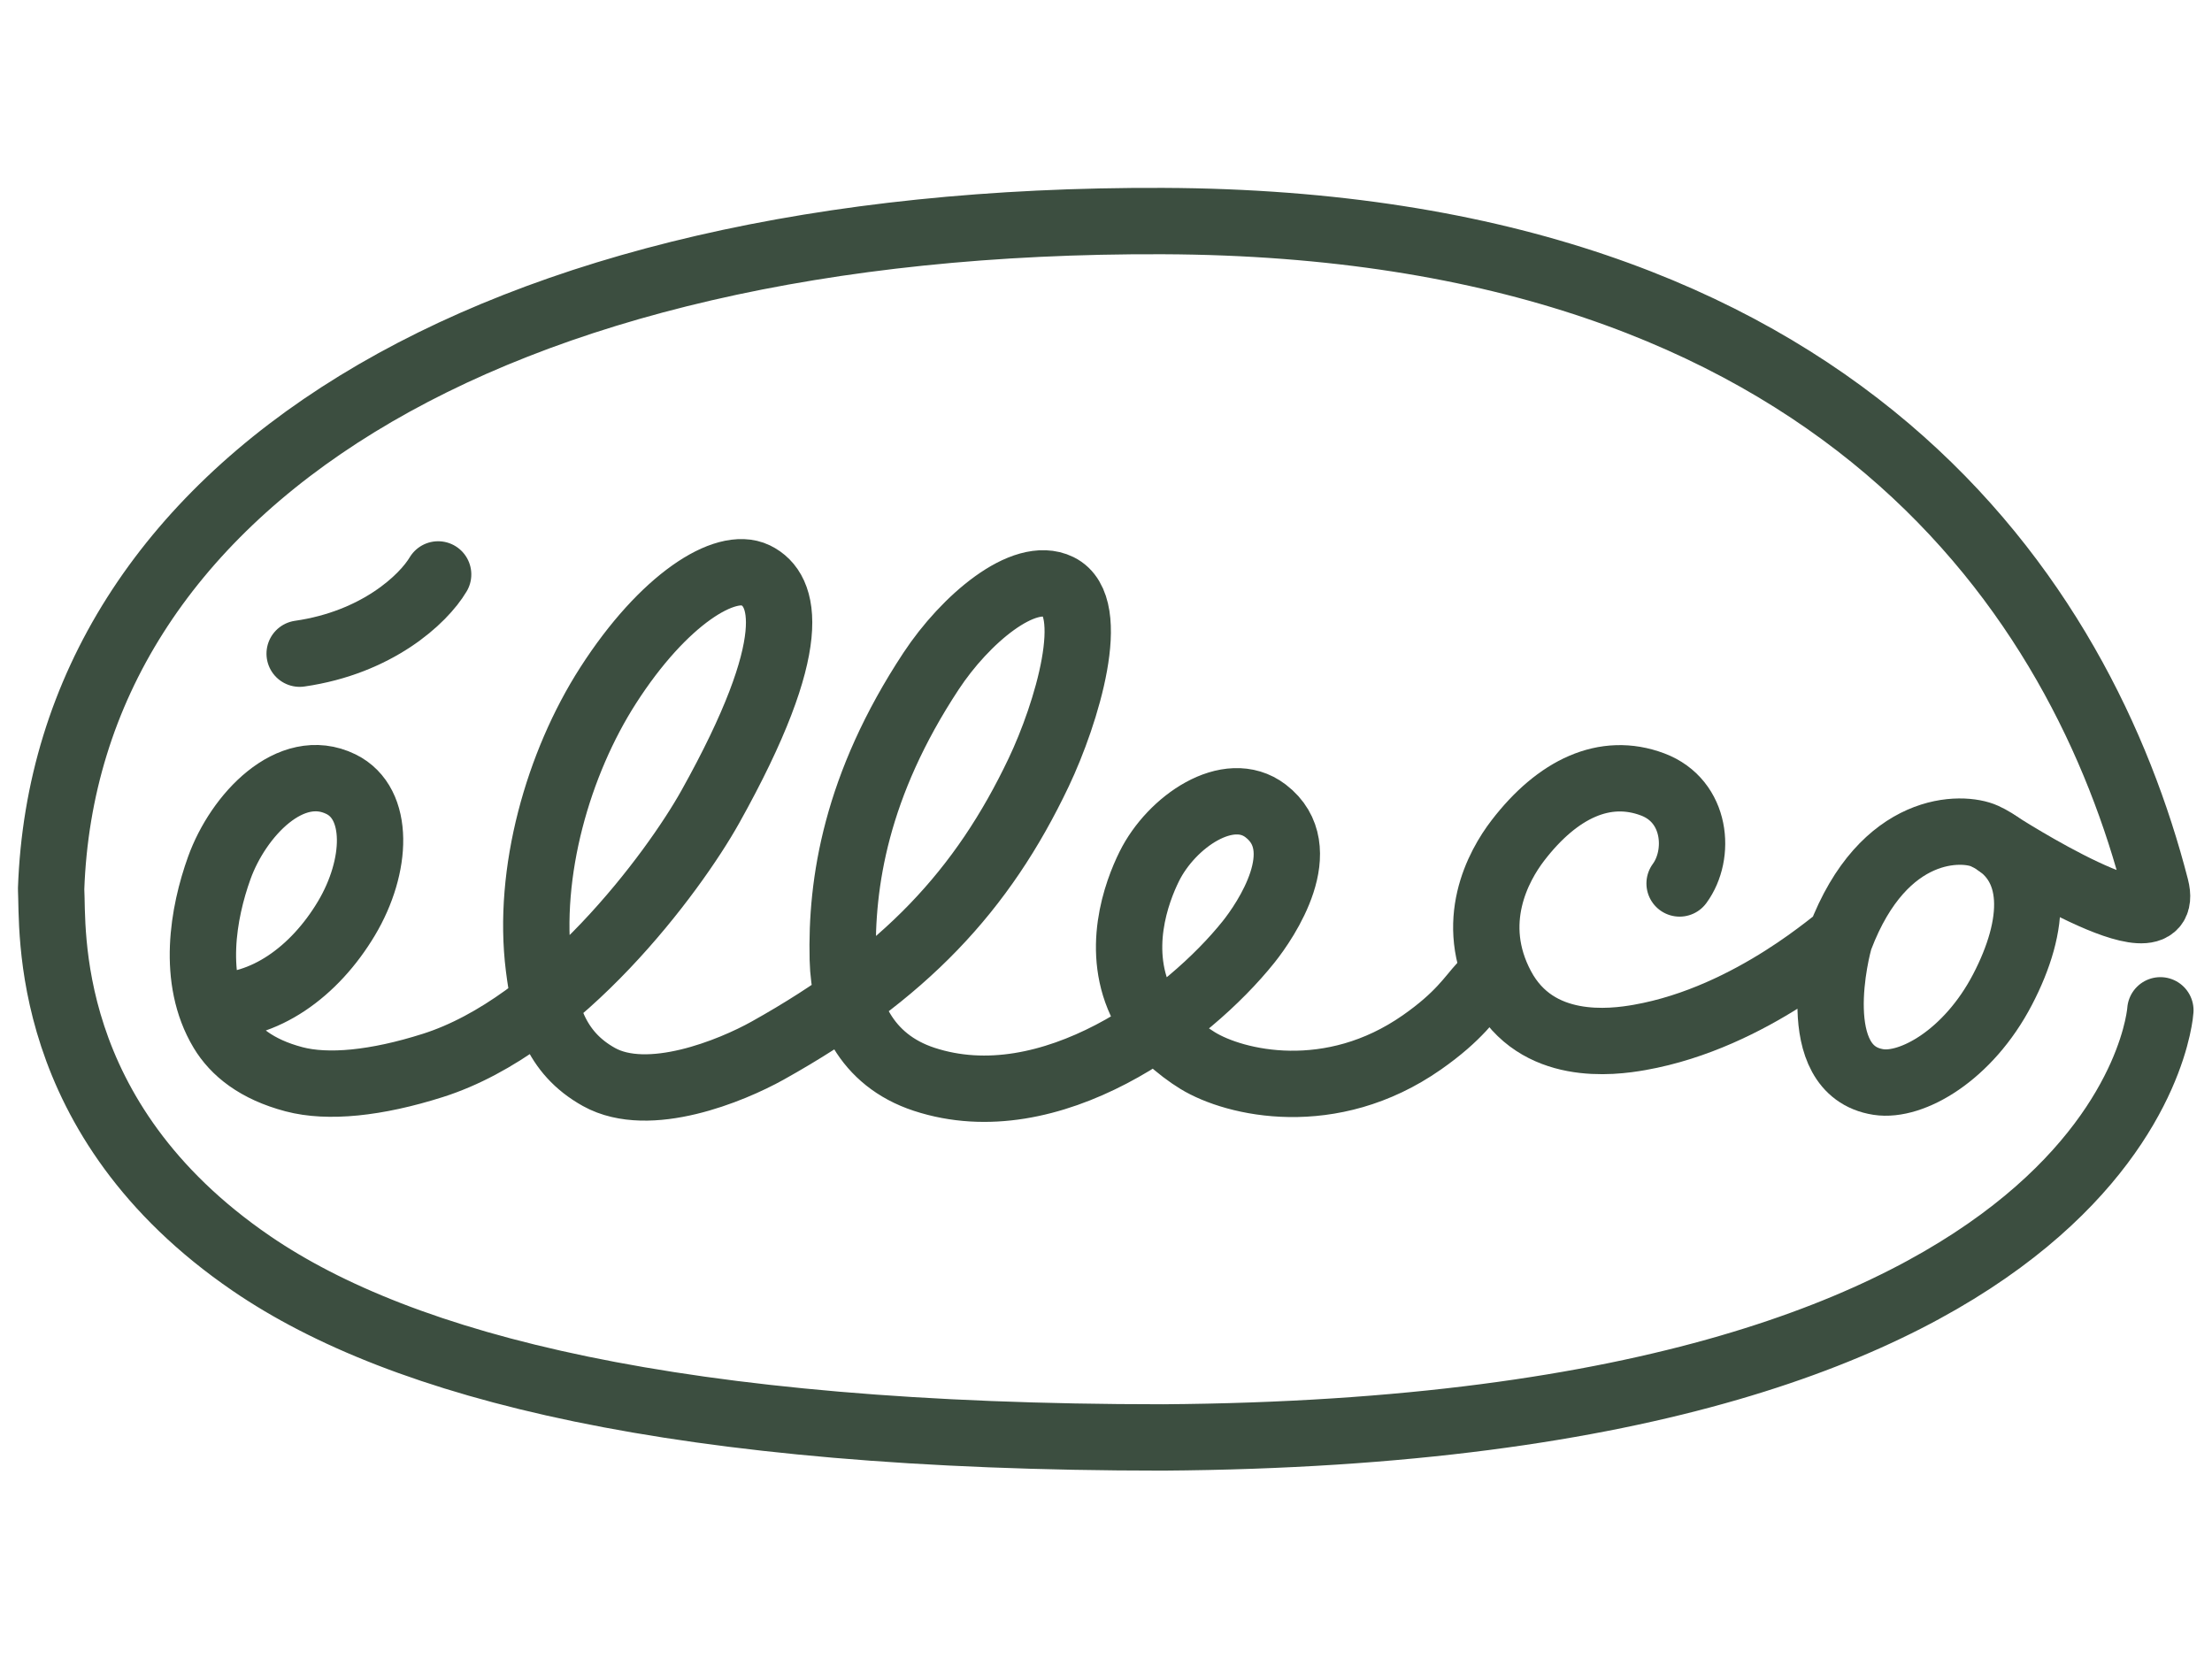
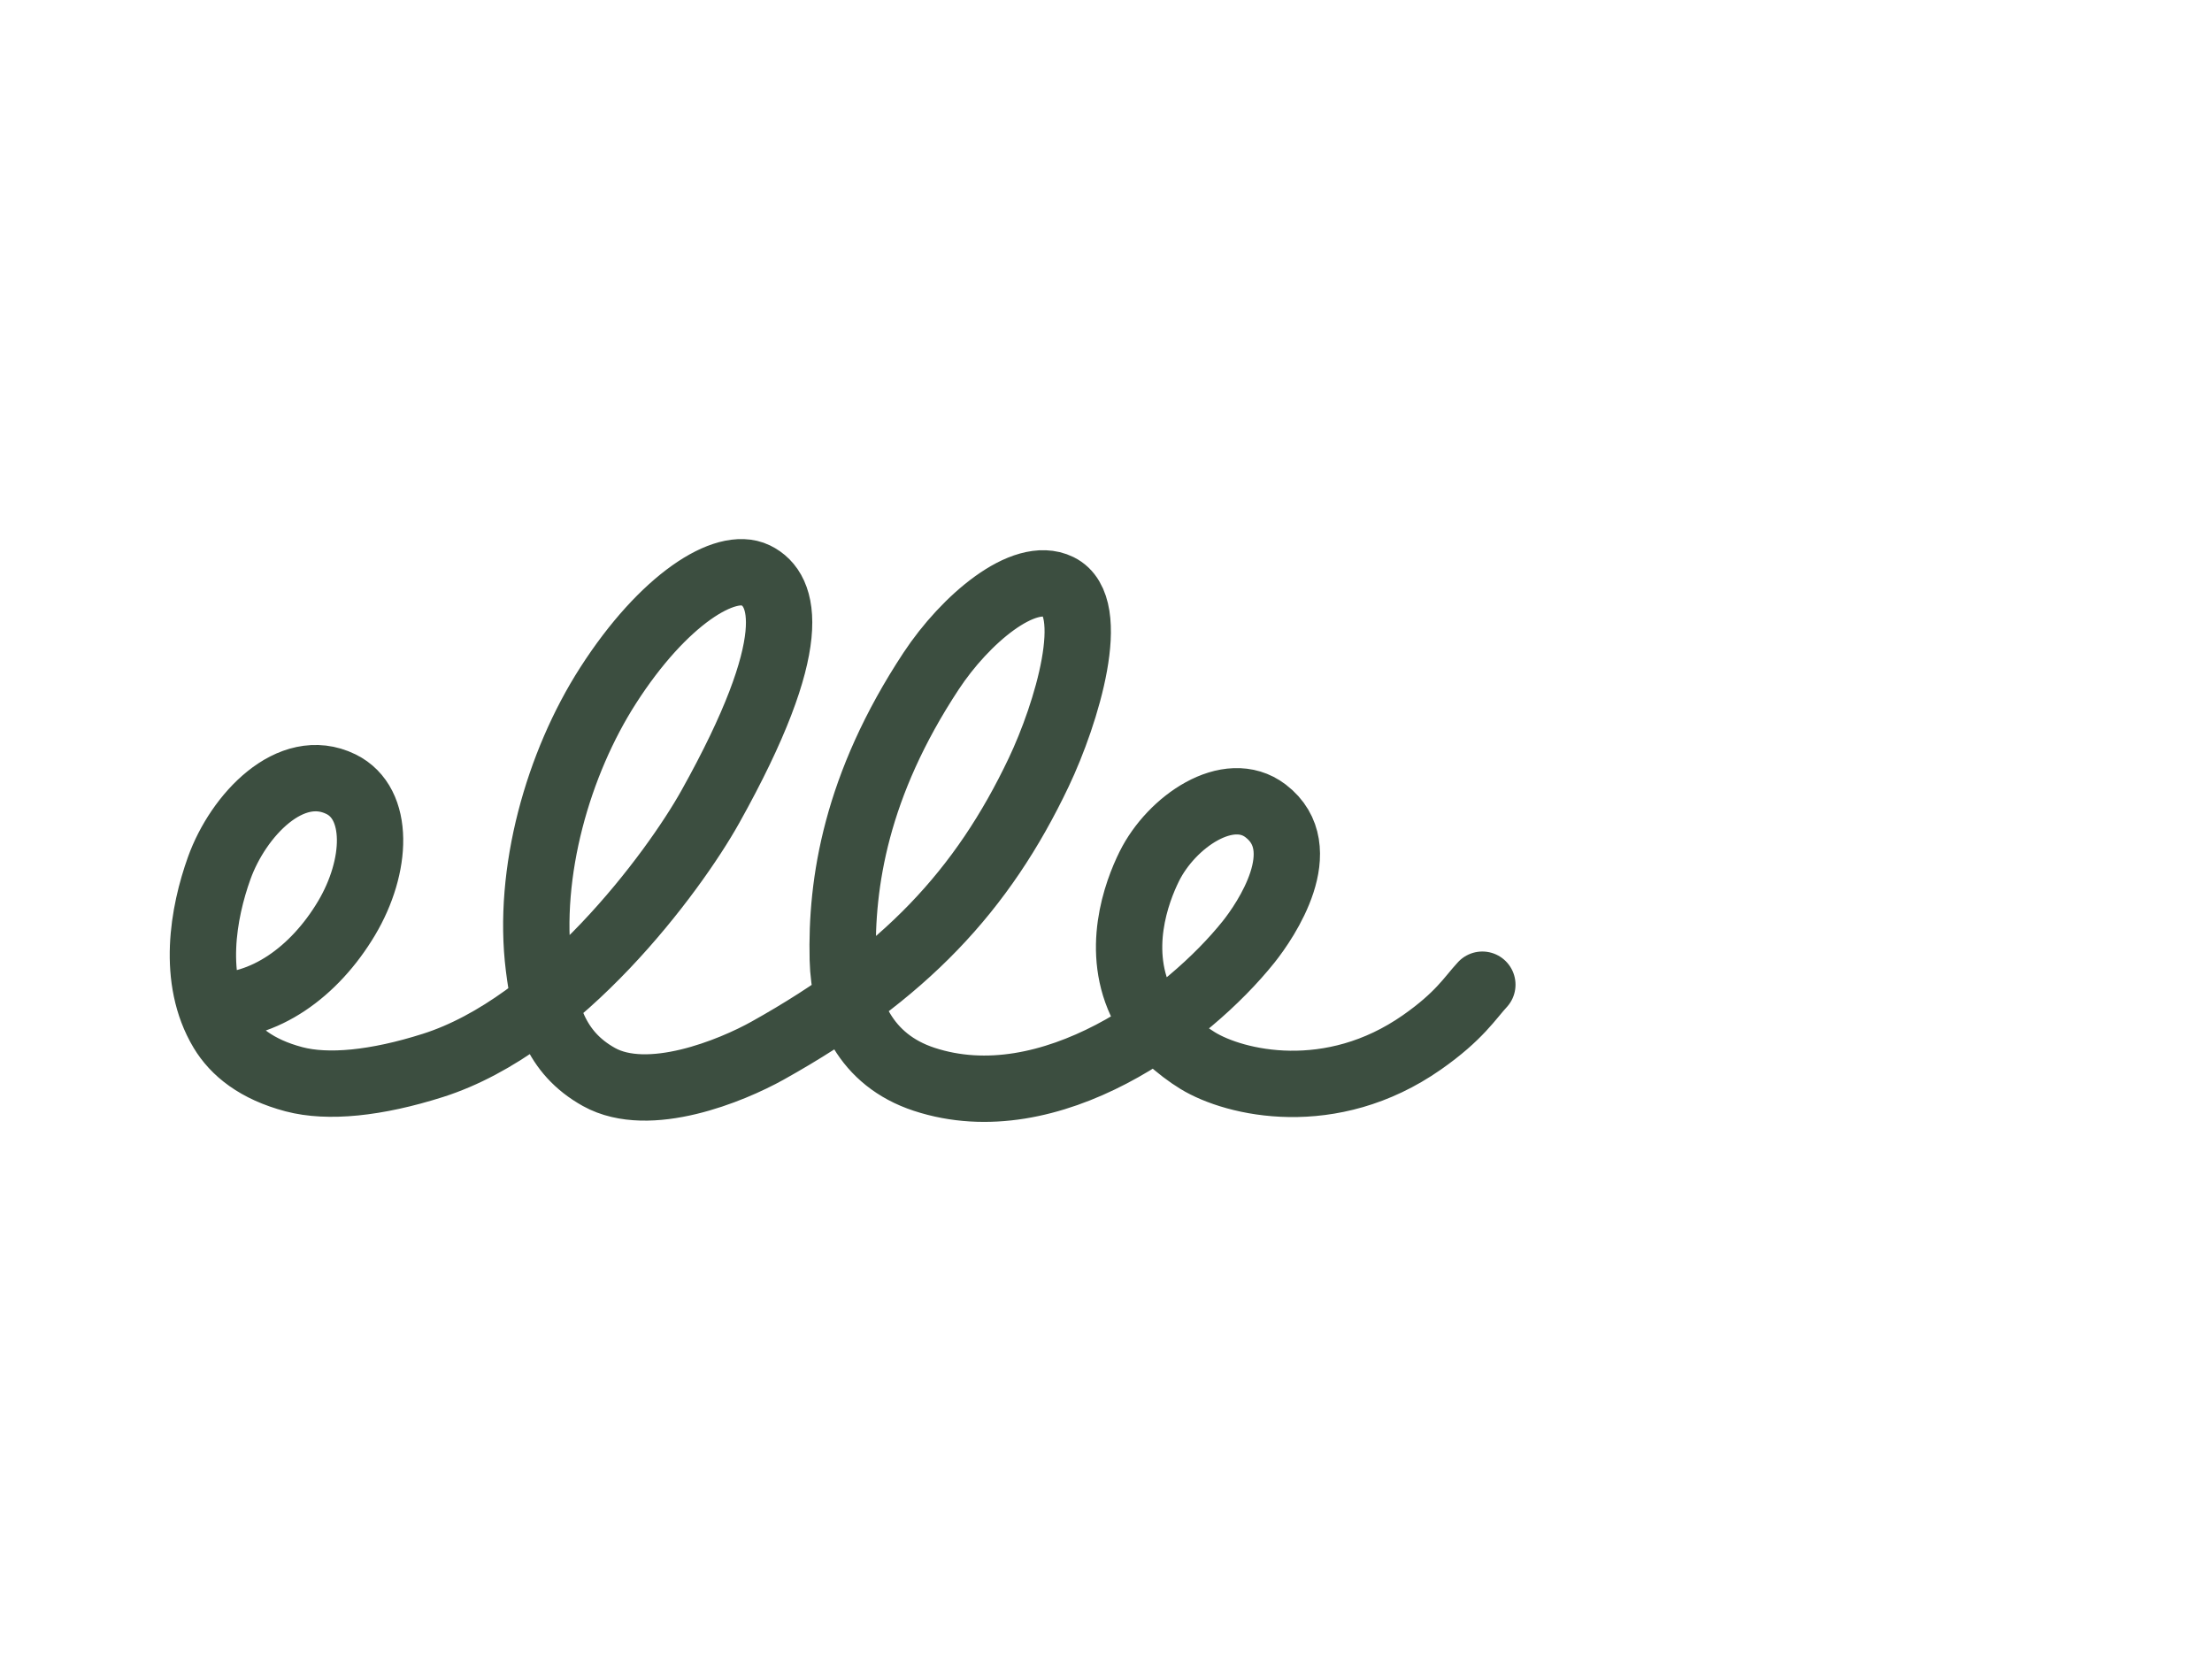
<svg xmlns="http://www.w3.org/2000/svg" width="100%" height="100%" viewBox="0 0 2000 1500" version="1.1" xml:space="preserve" style="fill-rule:evenodd;clip-rule:evenodd;stroke-linecap:round;stroke-linejoin:round;stroke-miterlimit:1.5;">
  <g transform="matrix(2.925,0,0,2.925,-1992.51,-2173.84)">
    <g id="élleco" transform="matrix(0.888,0,0,0.888,180.925,116.748)">
      <g transform="matrix(1.288,0,0,1.288,-281.484,-291.411)">
        <path d="M712.897,1045.86C727.244,1046.49 740.934,1036.67 749.599,1022.13C757.96,1008.1 758.697,991.096 748.086,985.895C734.493,979.231 720.32,994.318 715.204,1008.55C710.861,1020.62 707.621,1038.63 715.962,1052.54C719.285,1058.08 725.244,1062.97 735.396,1065.65C744.545,1068.07 757.625,1066.77 772.911,1061.92C807.42,1050.99 837.965,1009.82 847.909,992.03C872.729,947.618 868.156,933.323 860.14,929.438C852.02,925.503 835.267,935.898 820.292,959.225C806.791,980.255 798.361,1009.73 801.565,1035.3C803.083,1047.41 805.842,1058.39 817.84,1065.05C831.311,1072.53 853.616,1063.37 863.406,1057.91C900.523,1037.18 921.523,1014.58 936.674,982.7C944.205,966.856 953.007,937.914 942.123,932.573C932.6,927.899 916.75,941.431 907.588,955.33C887.225,986.22 883.214,1012.63 883.721,1033.22C884.057,1046.86 889.813,1060.44 905.706,1065.66C939.811,1076.86 977.194,1048.75 993.373,1028.55C998.002,1022.77 1011.26,1003.27 998,993.128C987.941,985.437 972.521,996.072 966.552,1008.13C963.17,1014.96 957.075,1031.07 964.969,1046.16C968.028,1052.01 974.777,1057.64 979.621,1060.6C989.672,1066.76 1015.65,1072.88 1040.24,1055.68C1050.38,1048.59 1053.31,1043.59 1056.57,1040.09" style="fill:none;stroke:rgb(60,78,64);stroke-width:17.93px;" />
      </g>
      <g transform="matrix(1,0,0,1,-21,0)">
        <g transform="matrix(1.232,-0.378,0.378,1.232,-1214.91,201.23)">
-           <path d="M1245.63,976.148C1266.46,979.401 1281.83,971.942 1287.66,966.659" style="fill:none;stroke:rgb(60,78,64);stroke-width:17.93px;" />
-         </g>
+           </g>
        <g transform="matrix(1.288,0,0,1.288,-277.482,-309.256)">
-           <path d="M1123.08,1026.59C1128.81,1018.81 1127.76,1004.33 1115.79,999.823C1102.9,994.97 1090.12,1000.99 1079.38,1014.96C1074.06,1021.88 1065.74,1037.12 1075,1054.5C1084.45,1072.22 1104.88,1069.5 1112.27,1068.2C1143.01,1062.78 1166.86,1040.19 1166.45,1041.33C1165.54,1043.87 1157.12,1077.17 1176.8,1080.25C1185.79,1081.66 1201.07,1073.05 1210.34,1055.29C1219.39,1037.96 1220.66,1020.7 1205.47,1013.76C1199.71,1011.13 1178.29,1010.19 1166.45,1041.33" style="fill:none;stroke:rgb(60,78,64);stroke-width:17.93px;" />
-         </g>
+           </g>
      </g>
    </g>
    <g transform="matrix(1,0,0,1,6,10.528)">
-       <path d="M1292.87,993.545C1292.87,993.545 1347.15,1028.56 1341.58,1006.98C1318.91,919.054 1245.11,801.83 1034.71,801C824.303,800.17 695.354,883.737 691,1007.47C691.667,1019.24 687.51,1078.5 752.935,1123.23C799.453,1155.03 884.17,1177 1034.71,1177C1334.92,1174.89 1343,1044.97 1343,1044.97" style="fill:none;stroke:rgb(60,78,64);stroke-width:20.51px;stroke-linecap:butt;" />
-     </g>
+       </g>
  </g>
</svg>